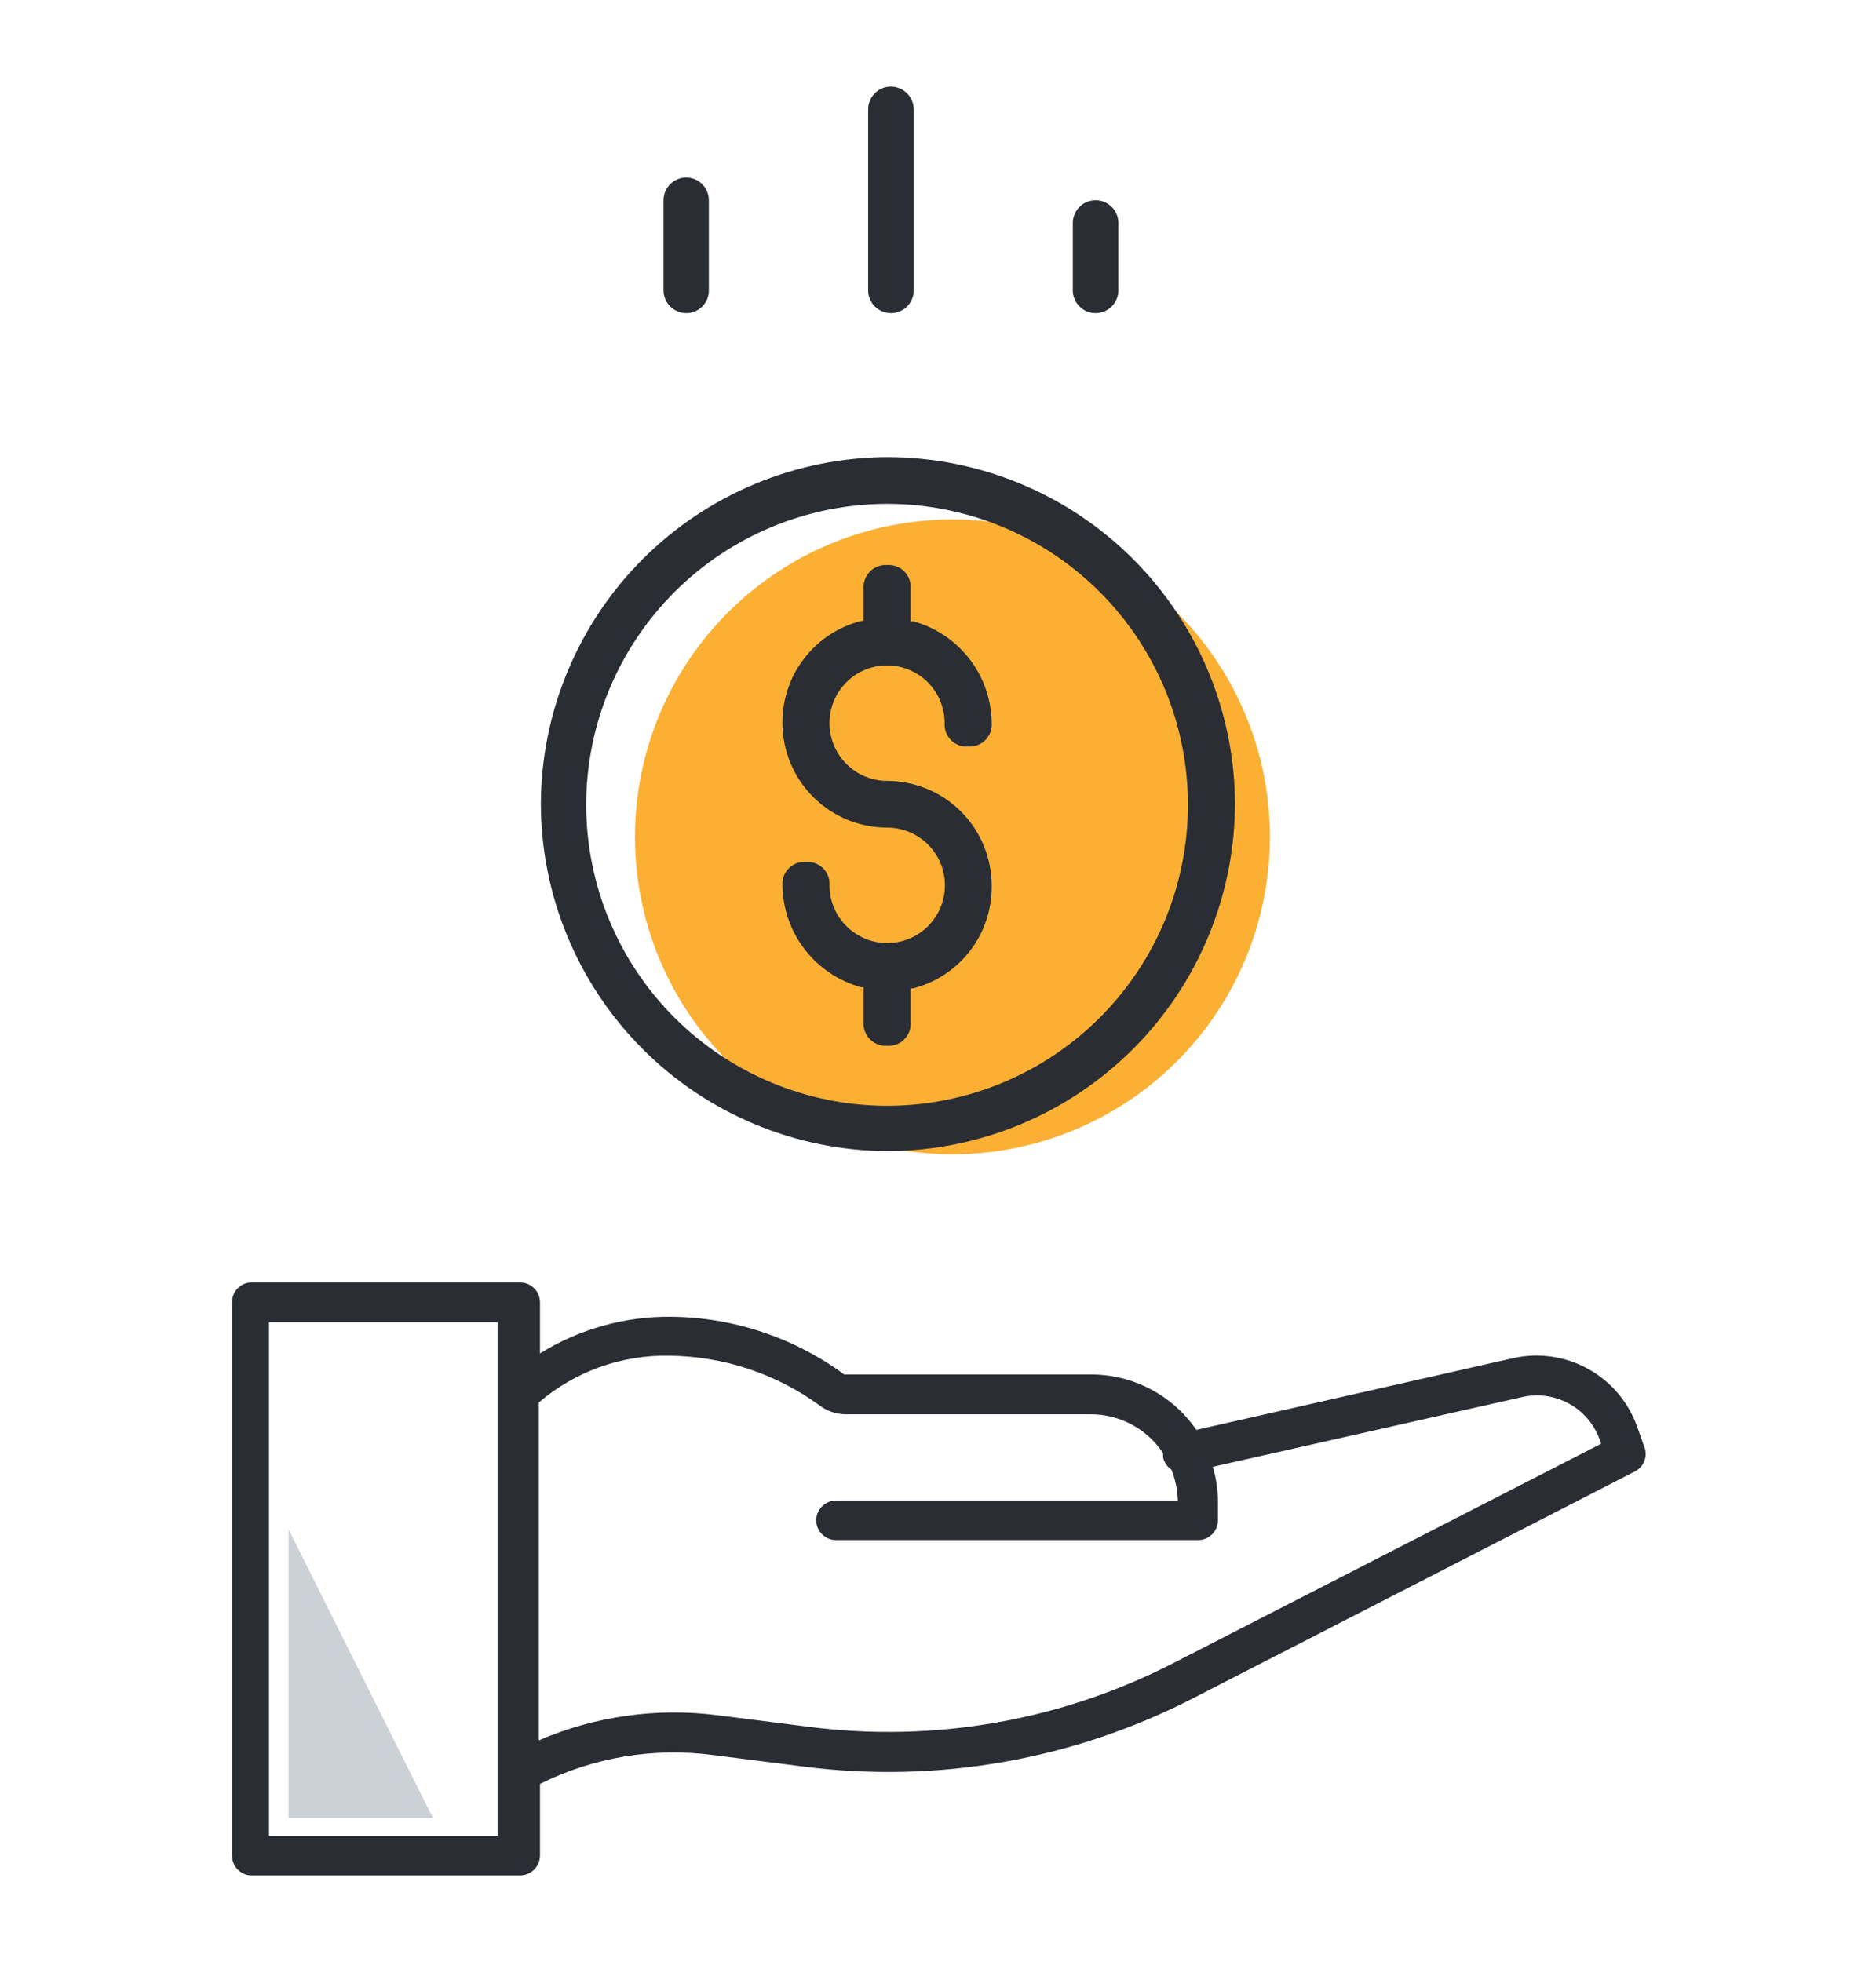
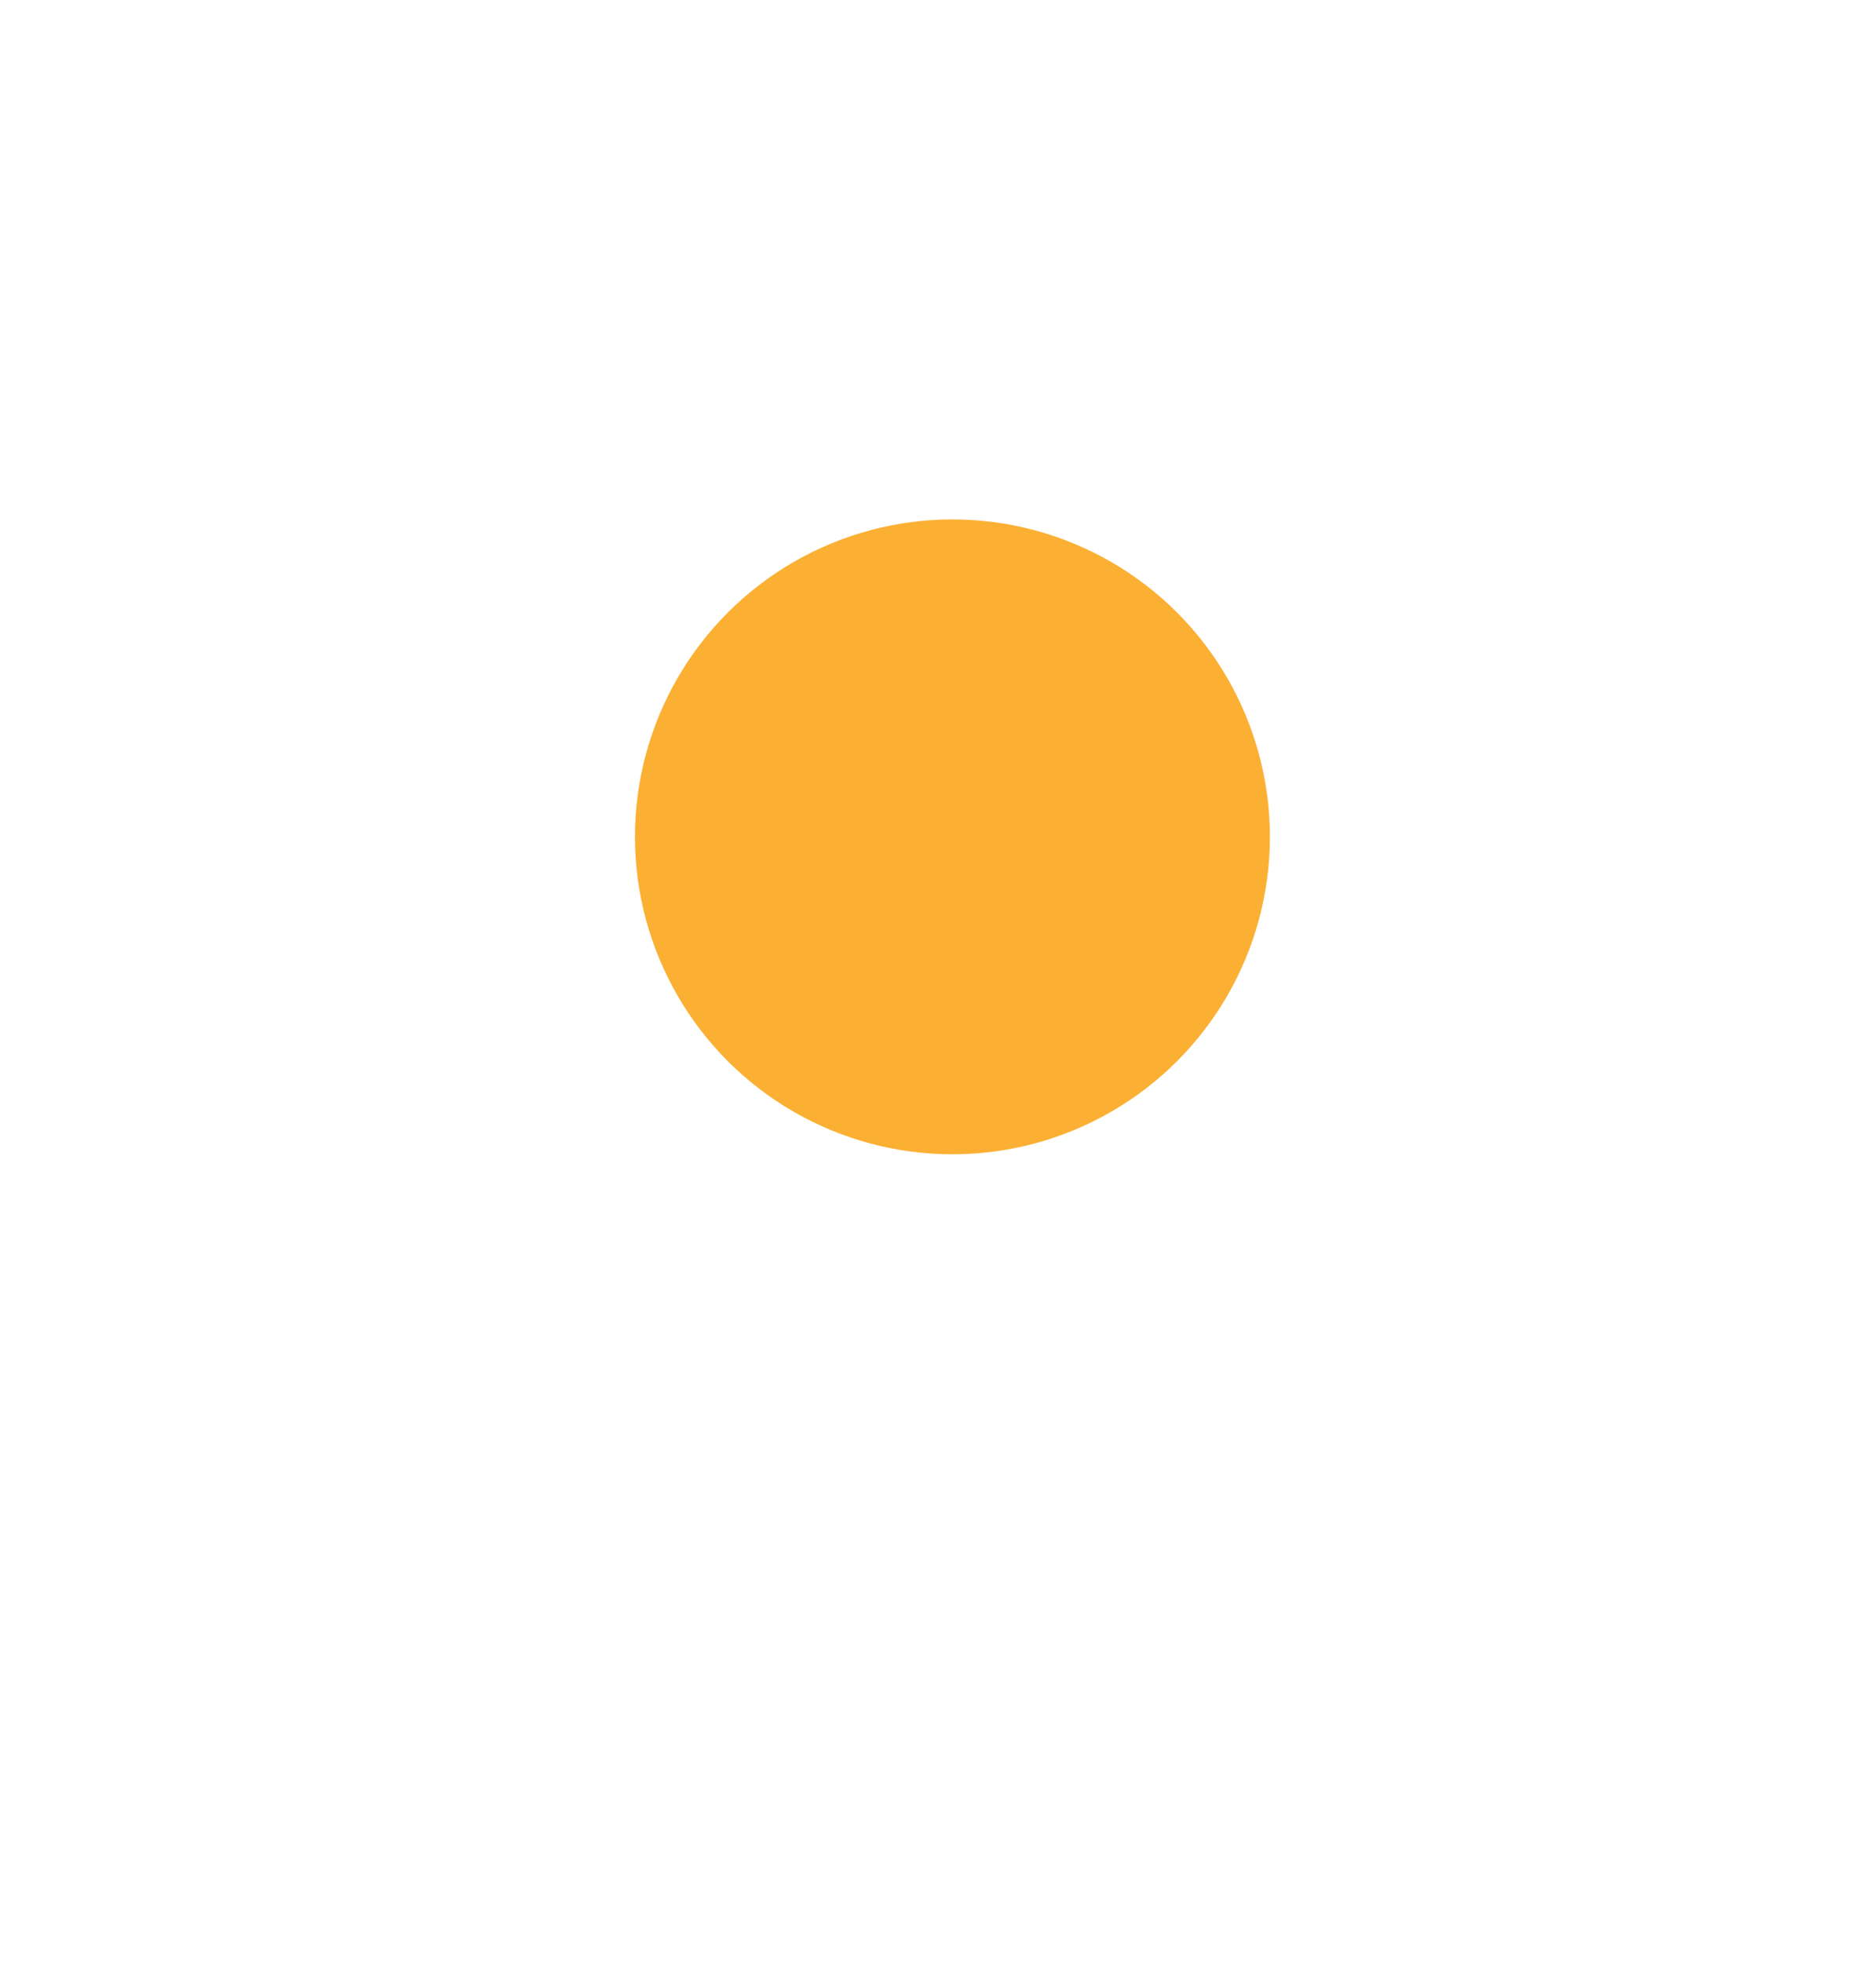
<svg xmlns="http://www.w3.org/2000/svg" width="65" height="68" viewBox="0 0 65 68" fill="none">
  <circle cx="33" cy="29" r="11" fill="#FBB034" />
-   <path d="M32.73 25.06C32.723 25.169 32.739 25.279 32.777 25.381C32.816 25.483 32.876 25.576 32.954 25.653C33.032 25.73 33.126 25.789 33.229 25.827C33.331 25.864 33.441 25.879 33.55 25.87C33.658 25.877 33.767 25.861 33.869 25.823C33.97 25.785 34.063 25.726 34.139 25.649C34.216 25.572 34.276 25.48 34.314 25.378C34.352 25.277 34.368 25.168 34.36 25.06C34.354 24.256 34.084 23.475 33.593 22.838C33.102 22.201 32.416 21.741 31.64 21.53H31.55V20.4C31.559 20.291 31.544 20.181 31.507 20.078C31.47 19.975 31.41 19.882 31.333 19.804C31.256 19.726 31.164 19.666 31.061 19.627C30.959 19.588 30.849 19.572 30.74 19.58C30.631 19.573 30.521 19.589 30.418 19.627C30.315 19.666 30.222 19.726 30.144 19.804C30.066 19.881 30.006 19.975 29.968 20.078C29.929 20.18 29.913 20.29 29.92 20.4V21.52H29.83C29.046 21.721 28.353 22.179 27.86 22.821C27.366 23.462 27.103 24.251 27.11 25.06C27.113 26.021 27.497 26.942 28.177 27.62C28.857 28.299 29.779 28.68 30.74 28.68C31.271 28.68 31.779 28.891 32.154 29.266C32.529 29.641 32.74 30.149 32.74 30.68C32.74 31.21 32.529 31.719 32.154 32.094C31.779 32.469 31.271 32.68 30.74 32.68C30.21 32.68 29.701 32.469 29.326 32.094C28.951 31.719 28.74 31.21 28.74 30.68C28.748 30.572 28.732 30.463 28.694 30.361C28.655 30.26 28.596 30.168 28.519 30.091C28.443 30.014 28.35 29.955 28.249 29.916C28.147 29.878 28.038 29.863 27.93 29.87C27.821 29.861 27.711 29.876 27.609 29.913C27.506 29.951 27.412 30.01 27.334 30.087C27.256 30.164 27.196 30.256 27.157 30.359C27.119 30.461 27.103 30.571 27.11 30.68C27.12 31.484 27.391 32.262 27.881 32.899C28.372 33.535 29.056 33.995 29.83 34.21H29.92V35.42C29.913 35.529 29.929 35.639 29.968 35.742C30.006 35.845 30.066 35.938 30.144 36.016C30.222 36.094 30.315 36.154 30.418 36.193C30.521 36.231 30.631 36.247 30.74 36.24C30.849 36.248 30.959 36.231 31.061 36.193C31.164 36.154 31.256 36.094 31.333 36.016C31.41 35.938 31.47 35.844 31.507 35.742C31.544 35.639 31.559 35.529 31.55 35.42V34.25H31.64C32.422 34.049 33.115 33.593 33.608 32.953C34.101 32.313 34.365 31.527 34.36 30.72C34.364 30.242 34.273 29.767 34.093 29.324C33.913 28.881 33.648 28.477 33.311 28.137C32.975 27.797 32.575 27.527 32.133 27.342C31.692 27.157 31.219 27.061 30.74 27.06C30.21 27.06 29.701 26.849 29.326 26.474C28.951 26.099 28.74 25.59 28.74 25.06C28.739 24.548 28.935 24.055 29.287 23.683C29.638 23.311 30.119 23.088 30.63 23.06H30.83C31.343 23.086 31.826 23.308 32.18 23.68C32.534 24.052 32.731 24.546 32.73 25.06Z" fill="#2A2E34" />
-   <path d="M30.74 15.84C27.562 15.856 24.519 17.125 22.272 19.372C20.025 21.619 18.756 24.662 18.74 27.84C18.743 31.026 20.006 34.082 22.255 36.34C24.503 38.598 27.554 39.874 30.74 39.89C33.934 39.885 36.996 38.613 39.255 36.355C41.514 34.096 42.785 31.034 42.79 27.84C42.774 24.654 41.498 21.603 39.24 19.354C36.983 17.106 33.927 15.842 30.74 15.84ZM30.74 38.32C27.975 38.317 25.323 37.218 23.368 35.262C21.413 33.307 20.313 30.655 20.31 27.89C20.313 25.124 21.413 22.473 23.368 20.518C25.323 18.562 27.975 17.462 30.74 17.46C33.505 17.462 36.155 18.562 38.109 20.518C40.063 22.474 41.16 25.125 41.16 27.89C41.16 30.654 40.063 33.306 38.109 35.261C36.155 37.217 33.505 38.317 30.74 38.32Z" fill="#2A2E34" />
-   <path d="M56.97 50.13L56.71 49.4C56.402 48.561 55.801 47.862 55.018 47.432C54.235 47.002 53.323 46.87 52.45 47.059L41.45 49.55C41.044 48.957 40.499 48.472 39.863 48.138C39.227 47.803 38.519 47.629 37.8 47.63H29.33C29.304 47.638 29.276 47.638 29.25 47.63C27.51 46.349 25.411 45.649 23.25 45.63C21.647 45.614 20.072 46.054 18.71 46.9V45.13C18.71 44.947 18.637 44.771 18.508 44.642C18.379 44.512 18.203 44.44 18.02 44.44H8.72C8.63 44.439 8.541 44.457 8.458 44.492C8.374 44.527 8.299 44.578 8.236 44.642C8.172 44.706 8.123 44.782 8.089 44.866C8.055 44.95 8.039 45.039 8.04 45.13V64.299C8.039 64.39 8.055 64.479 8.089 64.563C8.123 64.646 8.172 64.723 8.236 64.787C8.299 64.851 8.374 64.902 8.458 64.937C8.541 64.972 8.63 64.99 8.72 64.99H18.02C18.203 64.99 18.379 64.917 18.508 64.787C18.637 64.658 18.71 64.483 18.71 64.299V61.819C20.565 60.894 22.655 60.546 24.71 60.819L27.85 61.219C32.483 61.813 37.187 60.986 41.34 58.849L56.65 50.989C56.801 50.912 56.918 50.781 56.977 50.622C57.036 50.462 57.034 50.287 56.97 50.13ZM28.97 51.999C28.789 51.999 28.615 52.071 28.486 52.198C28.357 52.325 28.283 52.498 28.28 52.679C28.28 52.862 28.353 53.038 28.482 53.167C28.612 53.297 28.787 53.37 28.97 53.37H41.51C41.693 53.37 41.869 53.297 41.998 53.167C42.127 53.038 42.2 52.862 42.2 52.679V52.059C42.201 51.643 42.14 51.228 42.02 50.83L52.75 48.41C53.297 48.288 53.868 48.369 54.359 48.638C54.851 48.906 55.227 49.344 55.42 49.87L55.48 50.029L40.7 57.609C36.799 59.625 32.375 60.403 28.02 59.84L24.87 59.44C22.763 59.169 20.622 59.469 18.67 60.309V48.599C19.933 47.519 21.549 46.942 23.21 46.98C25.069 47.002 26.875 47.599 28.38 48.69C28.643 48.895 28.966 49.007 29.3 49.01H37.77C38.271 49.005 38.765 49.127 39.207 49.363C39.649 49.598 40.025 49.941 40.3 50.359C40.295 50.409 40.295 50.46 40.3 50.51C40.34 50.681 40.443 50.832 40.59 50.929C40.724 51.271 40.798 51.633 40.81 51.999H28.97ZM17.24 45.819V63.62H9.32V45.819H17.24Z" fill="#2A2E34" />
-   <path d="M10 63V53L15 63H10Z" fill="#CBD1D7" />
-   <path fill-rule="evenodd" clip-rule="evenodd" d="M30.08 3.79C30.08 3.58 30.163 3.38 30.312 3.231C30.46 3.083 30.661 3 30.87 3C31.079 3.003 31.278 3.087 31.426 3.234C31.574 3.382 31.658 3.581 31.66 3.79V10.06C31.66 10.27 31.577 10.47 31.429 10.619C31.281 10.767 31.08 10.85 30.87 10.85C30.661 10.85 30.46 10.767 30.312 10.619C30.163 10.47 30.08 10.27 30.08 10.06V3.79ZM37.17 7.73C37.17 7.52 37.254 7.32 37.402 7.171C37.55 7.023 37.751 6.94 37.96 6.94C38.17 6.94 38.371 7.023 38.519 7.171C38.667 7.32 38.75 7.52 38.75 7.73V10.06C38.75 10.27 38.667 10.47 38.519 10.619C38.371 10.767 38.17 10.85 37.96 10.85C37.751 10.85 37.55 10.767 37.402 10.619C37.254 10.47 37.17 10.27 37.17 10.06V7.73ZM23.78 6.15C23.571 6.15 23.37 6.233 23.222 6.381C23.073 6.53 22.99 6.73 22.99 6.94V10.06C22.99 10.27 23.073 10.47 23.222 10.619C23.37 10.767 23.571 10.85 23.78 10.85C23.884 10.85 23.986 10.829 24.081 10.79C24.176 10.75 24.263 10.691 24.335 10.618C24.408 10.544 24.465 10.457 24.504 10.362C24.542 10.266 24.562 10.163 24.56 10.06V6.94C24.56 6.732 24.478 6.533 24.332 6.385C24.186 6.237 23.988 6.153 23.78 6.15Z" fill="#2A2E34" />
</svg>